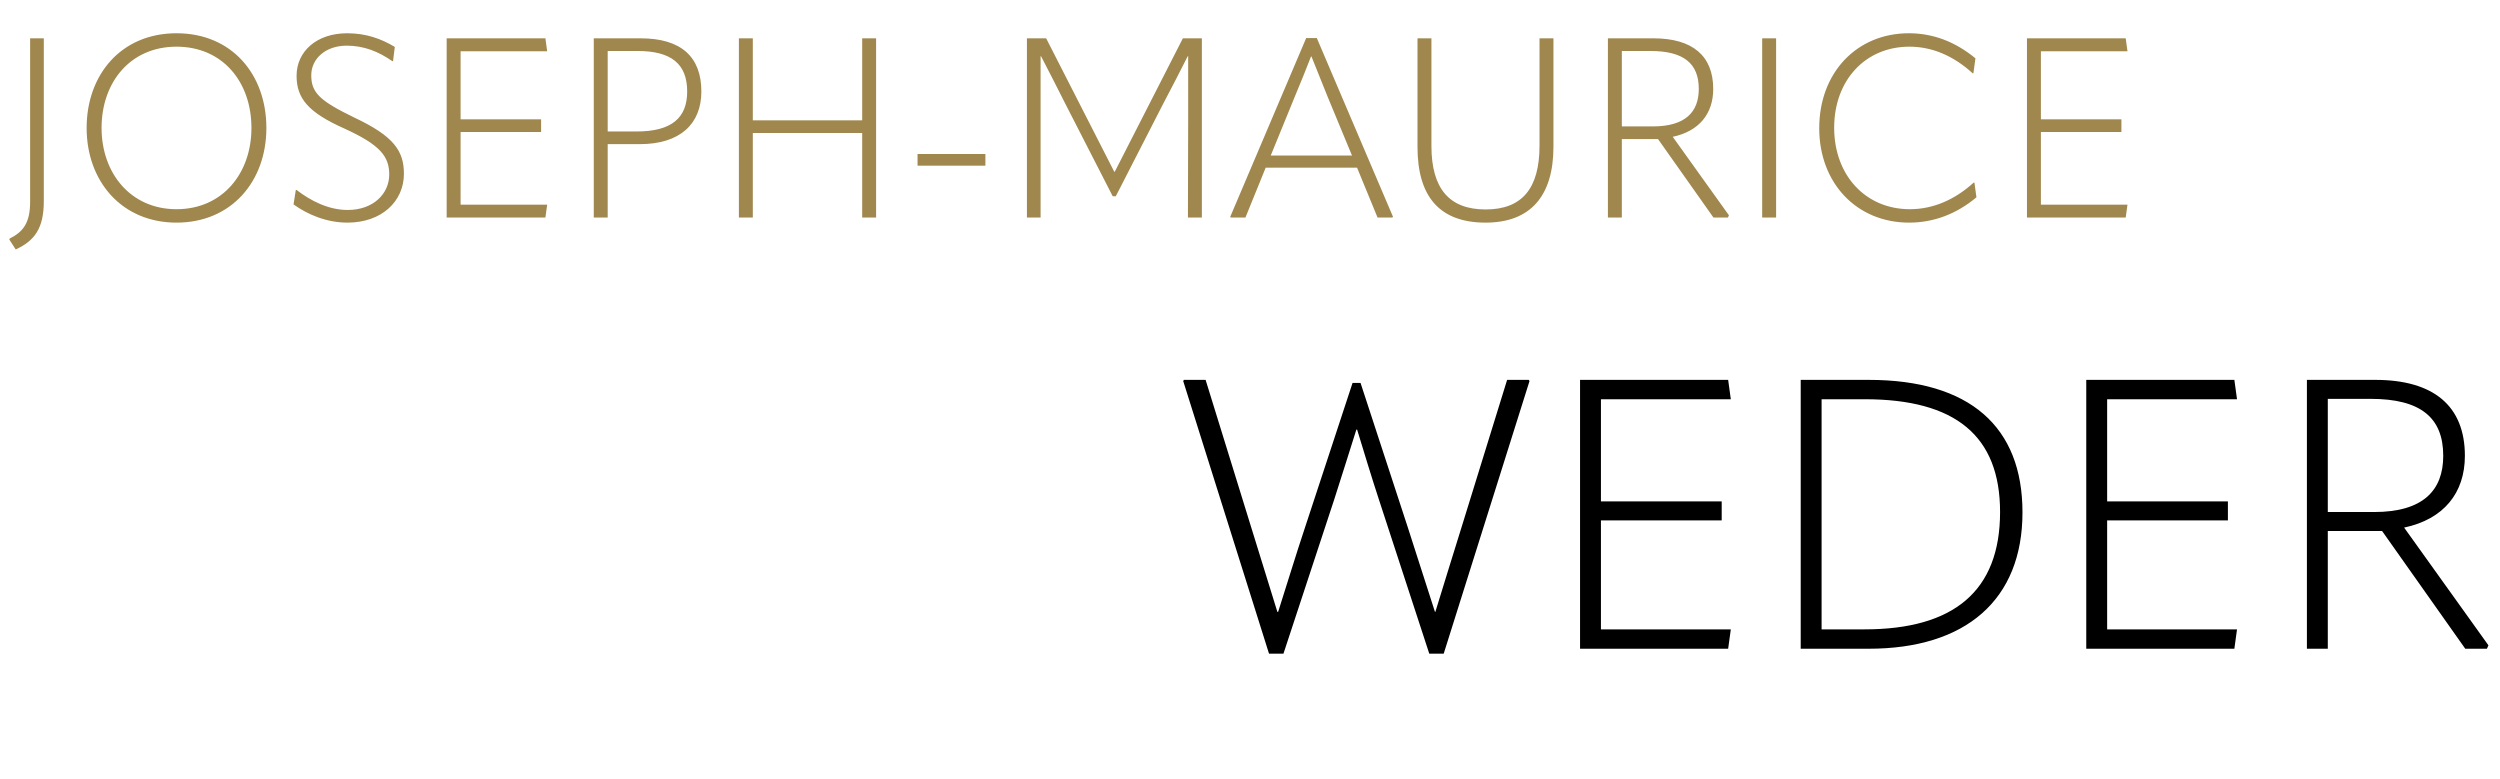
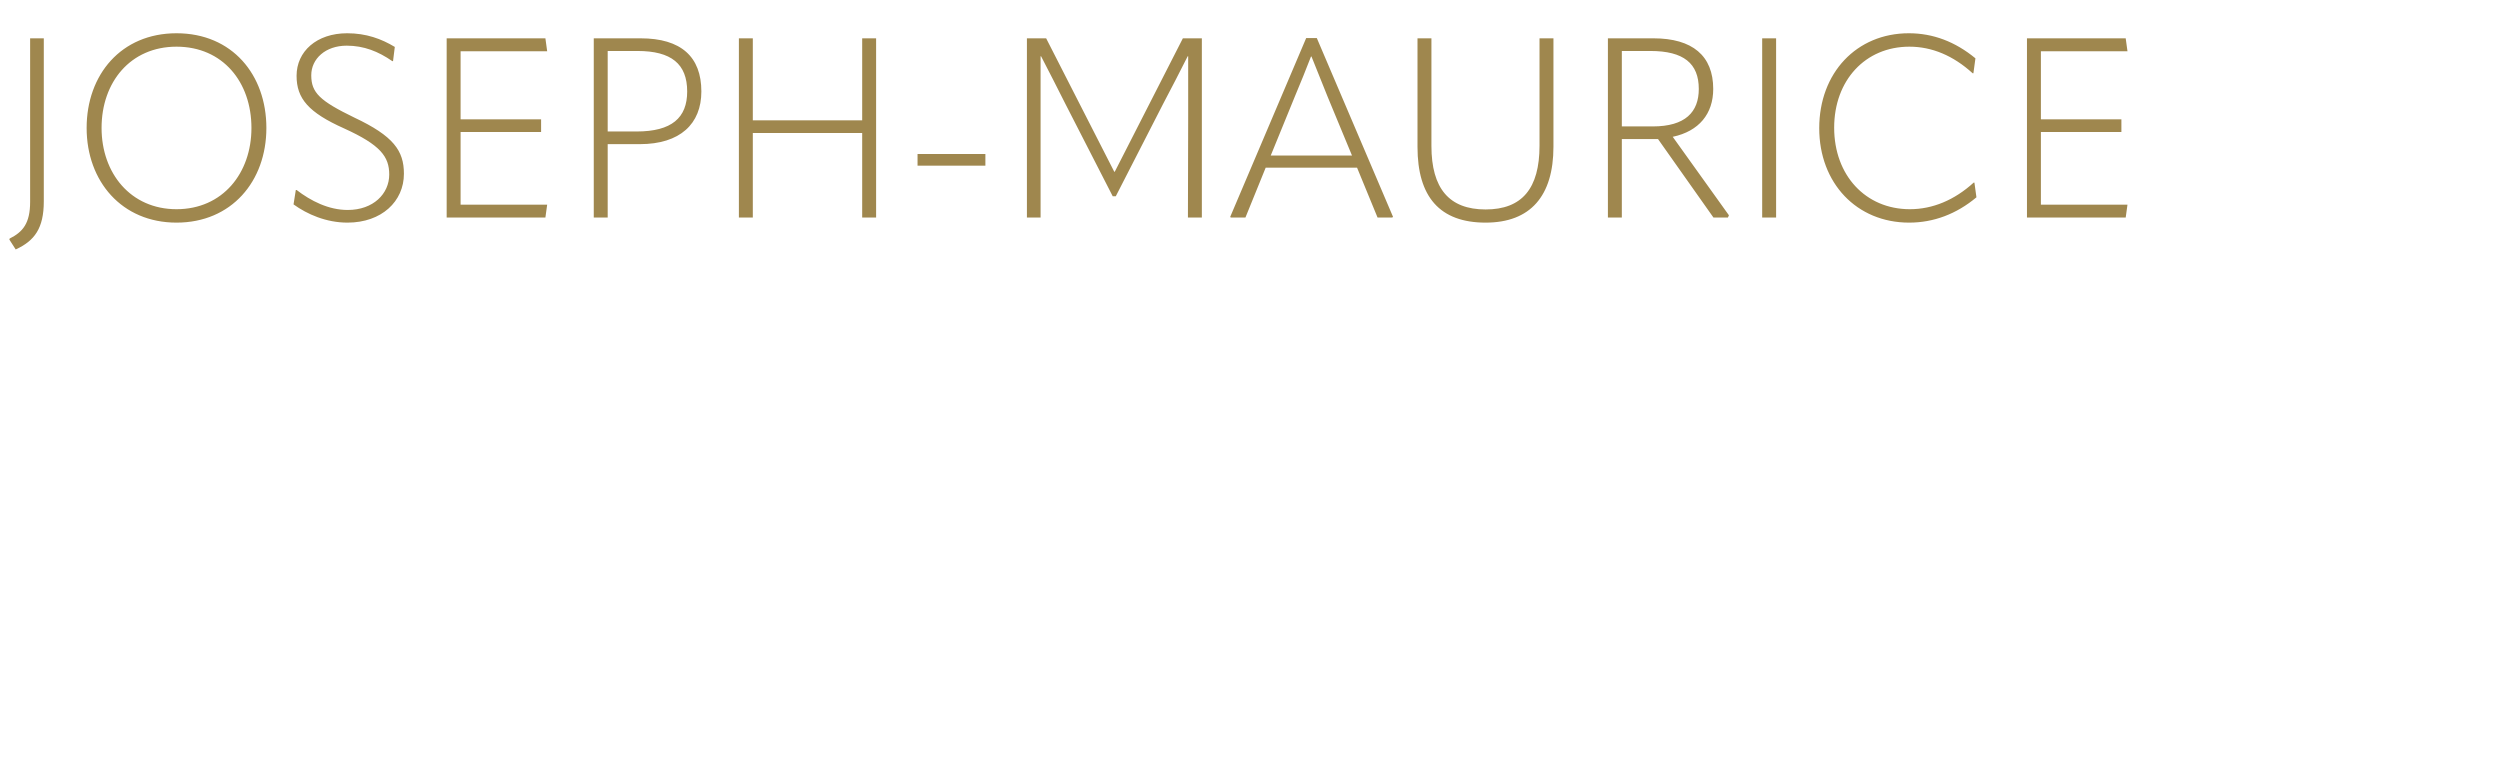
<svg xmlns="http://www.w3.org/2000/svg" width="632" height="197" viewBox="0 0 632 197" fill="none">
  <path d="M7.616 51.032V9.688H11.072V50.904C11.072 57.752 8.704 60.888 3.968 63.064L2.368 60.568L2.432 60.312C5.76 58.648 7.616 56.472 7.616 51.032ZM44.621 56.28C30.797 56.28 21.901 45.848 21.901 32.344C21.901 18.904 30.605 8.408 44.621 8.408C58.701 8.408 67.341 18.904 67.341 32.344C67.341 45.848 58.509 56.28 44.621 56.28ZM44.621 52.888C56.269 52.888 63.565 43.8 63.565 32.344C63.565 20.76 56.333 11.8 44.621 11.8C32.973 11.8 25.677 20.76 25.677 32.344C25.677 43.8 33.037 52.888 44.621 52.888ZM87.838 56.28C82.462 56.28 77.662 54.168 74.206 51.672L74.782 48.024H74.974C78.558 50.776 83.038 53.08 87.902 53.08C94.366 53.08 98.398 48.984 98.398 44.12C98.398 39.576 96.158 36.632 87.006 32.472C77.982 28.44 74.974 24.92 74.974 19.16C74.974 13.016 80.03 8.408 87.774 8.408C92.574 8.408 96.414 9.816 99.806 11.864L99.358 15.448H99.166C95.646 13.016 91.998 11.544 87.646 11.544C82.27 11.544 78.686 14.872 78.686 19.032C78.686 23.448 80.862 25.496 89.566 29.72C99.486 34.392 102.11 38.104 102.11 43.928C102.11 50.904 96.478 56.28 87.838 56.28ZM136.789 33.368H116.437V51.736H138.325L137.877 55H112.917V9.688H137.877L138.325 12.952H116.437V30.168H136.789V33.368ZM161.944 9.688C172.184 9.688 177.304 14.36 177.304 23.128C177.304 31.32 171.928 36.44 161.752 36.44H153.624V55H150.104V9.688H161.944ZM153.624 33.24H160.92C169.816 33.24 173.72 29.784 173.72 23.128C173.72 16.152 169.688 12.888 161.176 12.888H153.624V33.24ZM217.96 30.424V9.688H221.48V55H217.96V33.624H190.312V55H186.792V9.688H190.312V30.424H217.96ZM249.107 41.88H231.955V38.936H249.107V41.88ZM263.06 55H259.604V9.688H264.468L281.684 43.416H281.812L299.028 9.688H303.828V55H300.308L300.372 29.528V14.232H300.244C298.196 18.264 296.148 22.296 294.036 26.264L282.068 49.624H281.3L269.332 26.264C267.284 22.232 265.3 18.264 263.188 14.232H263.06V29.528V55ZM330.202 9.624H332.89L352.154 54.808L351.962 55H348.25L343.066 42.392H319.962L314.842 55H311.13L311.002 54.808L330.202 9.624ZM327.385 24.28L321.242 39.32H341.786L335.578 24.344L331.546 14.296H331.418C330.202 17.496 328.794 20.888 327.385 24.28ZM375.56 56.28C363.976 56.28 358.344 49.752 358.344 37.144V9.688H361.864V36.888C361.864 47.64 366.344 52.952 375.56 52.952C384.776 52.952 389.192 47.64 389.192 36.824V9.688H392.712V37.08C392.712 49.56 386.888 56.28 375.56 56.28ZM422.863 34.584L437.071 54.424L436.815 55H433.167L419.151 35.16H409.999V55H406.479V9.688H417.999C427.855 9.688 433.103 14.104 433.103 22.488C433.103 28.76 429.519 33.176 422.863 34.584ZM409.999 12.888V31.96H417.807C426.063 31.96 429.455 28.312 429.455 22.488C429.455 16.024 425.615 12.888 417.231 12.888H409.999ZM445.479 55V9.688H448.999V55H445.479ZM482.621 56.28C469.373 56.28 459.901 46.296 459.901 32.408C459.901 18.392 469.373 8.408 482.557 8.408C488.637 8.408 494.269 10.52 499.389 14.744L498.877 18.52H498.685C493.757 14.04 488.381 11.8 482.685 11.8C471.549 11.8 463.677 20.312 463.677 32.28C463.677 44.312 471.613 52.888 482.813 52.888C488.573 52.888 494.077 50.584 498.941 46.168H499.133L499.645 49.88C494.589 54.104 488.829 56.28 482.621 56.28ZM536.289 33.368H515.937V51.736H537.825L537.377 55H512.417V9.688H537.377L537.825 12.952H515.937V30.168H536.289V33.368Z" fill="#9F874E" />
-   <path d="M299.304 96.032H304.776L316.296 133.28L322.92 154.688H323.112C325.32 147.776 327.624 140.192 329.928 133.28L341.928 96.8H343.944L355.848 133.184C358.152 140.192 360.456 147.68 362.76 154.688H362.856C364.968 147.68 367.368 140.192 369.48 133.28L381 96.032H386.472L386.664 96.32L364.968 165.248H361.32L348.552 126.176C346.728 120.608 344.808 114.272 343.08 108.608H342.888C341.064 114.272 339.144 120.608 337.32 126.176L324.456 165.248H320.808L299.112 96.32L299.304 96.032ZM435.245 131.552H404.717V159.104H437.549L436.877 164H399.437V96.032H436.877L437.549 100.928H404.717V126.752H435.245V131.552ZM472.403 164H455.219V96.032H472.403C497.939 96.032 511.283 107.84 511.283 129.536C511.283 151.616 496.979 164 472.403 164ZM460.499 100.928V159.104H471.347C493.811 159.104 505.619 149.504 505.619 129.44C505.619 110.144 494.291 100.928 471.443 100.928H460.499ZM563.214 131.552H532.686V159.104H565.518L564.846 164H527.406V96.032H564.846L565.518 100.928H532.686V126.752H563.214V131.552ZM607.763 133.376L629.075 163.136L628.691 164H623.219L602.195 134.24H588.467V164H583.187V96.032H600.467C615.251 96.032 623.123 102.656 623.123 115.232C623.123 124.64 617.747 131.264 607.763 133.376ZM588.467 100.832V129.44H600.179C612.563 129.44 617.651 123.968 617.651 115.232C617.651 105.536 611.891 100.832 599.315 100.832H588.467Z" fill="black" />
</svg>